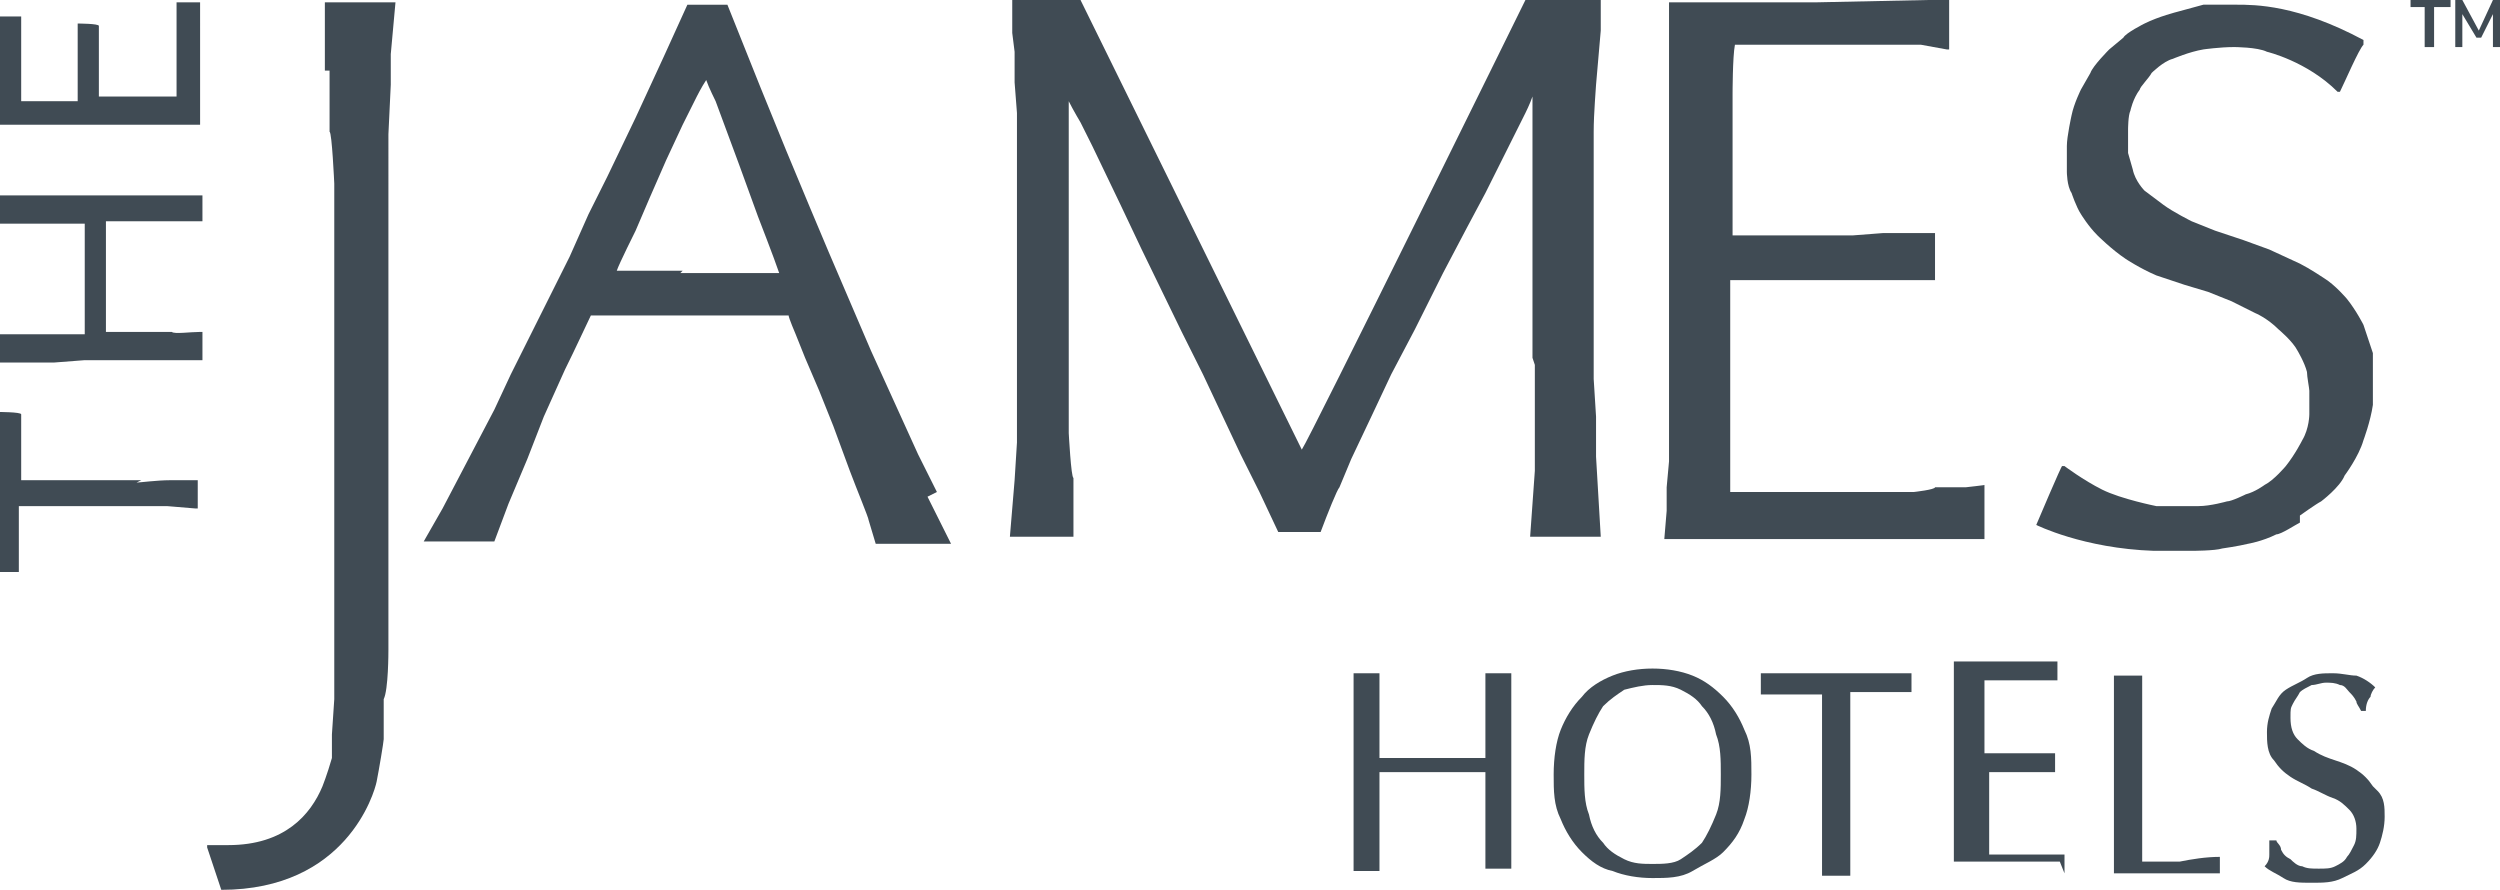
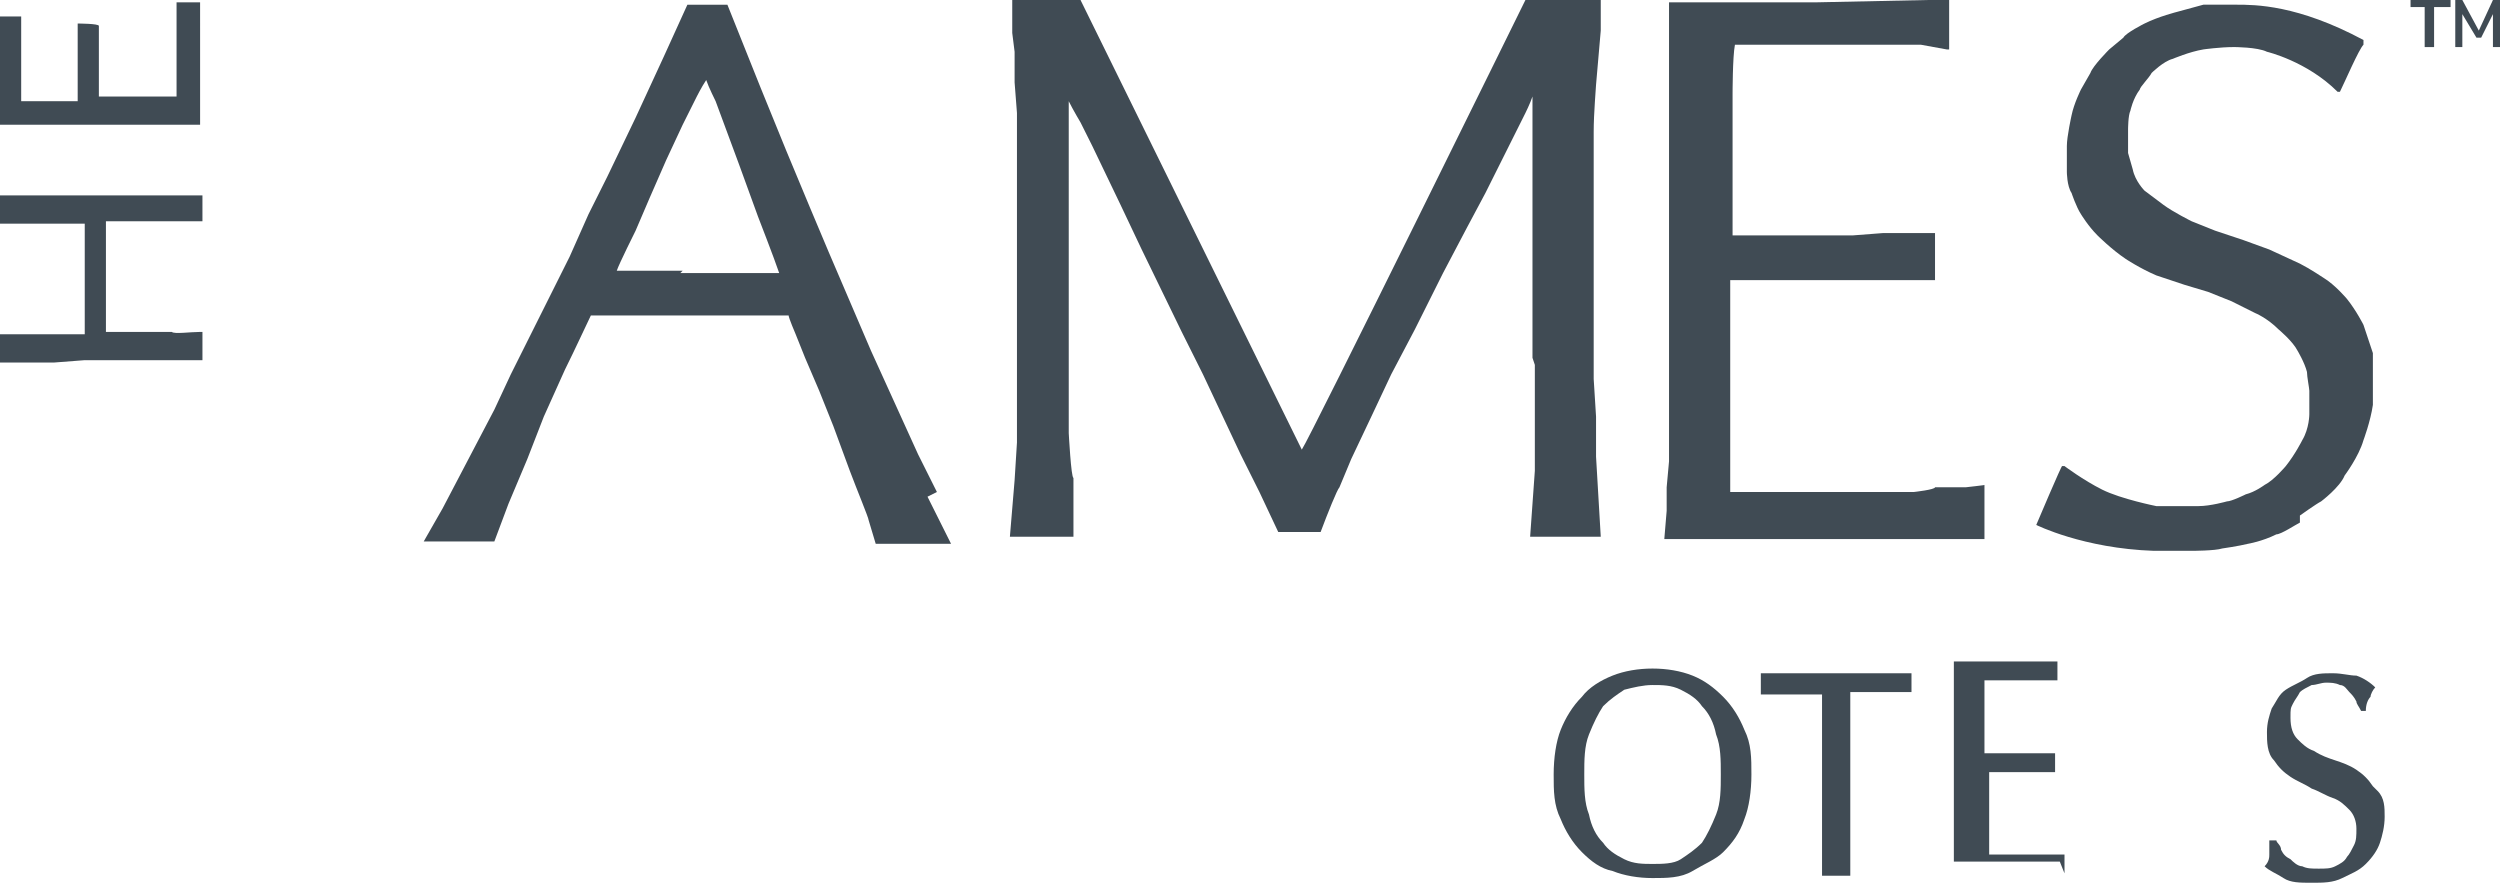
<svg xmlns="http://www.w3.org/2000/svg" id="Layer_1" data-name="Layer 1" version="1.1" viewBox="0 0 106.2 37.8">
  <defs>
    <style> .cls-1 { fill: #404b54; stroke-width: 0px; } </style>
  </defs>
  <g>
    <path class="cls-1" d="M0,1.5v.9s0,.5,0,.5v2.4s0,0,0,0h.6s.4,0,.4,0h.8s.4,0,.4,0h.3s.3,0,.3,0h.5s2.1,0,2.1,0h.5s.4,0,.4,0h.8s.5,0,.5,0h.9s0-.8,0-.8v-.4s0-.5,0-.5v-.6s0-.4,0-.4v-1s0-.4,0-.4V.2s0-.1,0-.1h-1v.4c0,0,0,.5,0,.5v.3s0,.4,0,.4v1.5s0,.5,0,.5v.4c-.1,0-.3,0-.3,0h-.5s-.5,0-.5,0h-.5s-.4,0-.4,0h-1.1V1.1h0c0-.1-.9-.1-.9-.1v.5s0,.4,0,.4v.5s0,1,0,1v.9H1.6s-.5,0-.7,0V1.3c0,0,0-.6,0-.6H0v.5s0,.3,0,.3h0Z" />
    <path class="cls-1" d="M39.8,20.9l-.8-1.6-1-2.2-1-2.2-.9-2.1-.9-2.1-.8-1.9-1-2.4-1.1-2.7-.8-2-.6-1.5h-1.7l-.5,1.1-.5,1.1-1.2,2.6-1.2,2.5-.8,1.6-.8,1.8-1.8,3.6-.7,1.4-.7,1.5-1.1,2.1-1.1,2.1-.8,1.4h3l.6-1.6.8-1.9.7-1.8.9-2c.4-.8,1-2.1,1.1-2.3.1,0,1.6,0,1.6,0h1.9s2.7,0,2.7,0c.8,0,1.9,0,2.2,0,0,.1.3.8.3.8l.4,1,.6,1.4.6,1.5.7,1.9c.3.8.8,2,.8,2.1l.3,1h3.2l-1-2h0ZM29,11.5h-2.8c.1-.3.8-1.7.8-1.7l.6-1.4.7-1.6.7-1.5.6-1.2s.2-.4.4-.7c.1.3.4.9.4.9l1,2.7.8,2.2s.7,1.8.9,2.4h-4.2,0Z" />
    <path class="cls-1" d="M70.9,2.8v.9s0,1.2,0,1.2v1.2s0,.8,0,.8v2.3s0,5.8,0,5.8v1.3s0,1.2,0,1.2c0,0,0,1,0,1v1.1c0,0-.1,1.1-.1,1.1v1c0,0-.1,1.2-.1,1.2h7c0,0,6.6,0,6.6,0v-2.3c.1,0-.8.1-.8.1h-1.3c0,.1-.9.2-.9.2,0,0-1.1,0-1.1,0h-1.2s-1.5,0-1.5,0h-1.2s-1.5,0-1.5,0h-1.3c0-.2,0-.9,0-.9v-1.1c0,0,0-1.3,0-1.3v-1.3s0-1.1,0-1.1v-1.5s0-1.8,0-1.8h8.7v-2s-1,0-1,0h-1.2c0,0-1.3.1-1.3.1h-1.2s-1.4,0-1.4,0c-.6,0-1.7,0-1.8,0h-.7c0-.2,0-.7,0-.7v-3.1c0-.8,0-2.1,0-2.2,0,0,0-1.6.1-2.1h4.9s1.4,0,1.4,0h1.6c0,0,1.1.2,1.1.2h.1V0s0,0,0,0h-.9s-4.8.1-4.8.1h-6.2s0,1.6,0,1.6v1.1c0,0,0,0,0,0Z" />
-     <path class="cls-1" d="M14,3v2.6c.1,0,.2,2.2.2,2.2v21.9c0,0-.1,1.5-.1,1.5v1c-.2.7-.4,1.2-.4,1.2-.5,1.2-1.6,2.5-4,2.5h-.9s0,.1,0,.1l.6,1.8h0c5.3,0,6.5-4.1,6.6-4.6.1-.5.3-1.7.3-1.8v-1.7c.2-.4.2-2,.2-2.1v-3.9s0-2,0-2V5.7s.1-2.1.1-2.1v-1.3c0,0,.2-2.2.2-2.2h-3v2.9c.1,0,.2,0,.2,0Z" />
    <path class="cls-1" d="M6.8,8.3h-1.2s-3,0-3,0h-1s-.8,0-.8,0H0c0,0,0,1.2,0,1.2h.7s.8,0,.8,0h1s1.1,0,1.1,0c0,.2,0,.6,0,.6v4.1h-1.3c-.4,0-1,0-1.1,0,0,0-1.1,0-1.1,0H0v1.2h2.3c0,0,1.3-.1,1.3-.1h3s1.4,0,1.4,0h.6s0-1.2,0-1.2h-.1c-.4,0-1.1.1-1.2,0,0,0-.9,0-.9,0h-1.2s-.5,0-.7,0v-4.7h2s.7,0,.7,0h1.4c0,0,0,0,0,0v-1.1s-.8,0-.8,0h-1" />
-     <path class="cls-1" d="M6,20.4H1.7s-.6,0-.8,0v-2.1s0-.7,0-.7h0c0-.1-1-.1-1-.1v.7s0,.8,0,.8v1.1s0,1,0,1v3.2c0,0,0,0,0,0h.9v-1.2c0,0,0-1.1,0-1.1v-.5c.2,0,.7,0,.7,0h5.6s1.2.1,1.2.1h.1v-1.2h-1.2c-.5,0-1.3.1-1.4.1" />
    <path class="cls-1" d="M87.7,37.1h0c0-.2,0-.3,0-.4v-.2c0,0,0-.1,0-.2h0c0,0,0,0,0,0-.2,0-.4,0-.7,0-.2,0-.5,0-.8,0-.3,0-.6,0-.9,0h-.8c0-.2,0-.3,0-.6v-2.9c.1,0,.3,0,.5,0,.2,0,.5,0,.8,0,.3,0,.6,0,.8,0,.3,0,.5,0,.7,0h0,0c0-.2,0-.3,0-.4s0-.3,0-.4h0c0,0,0,0,0,0-.2,0-.4,0-.6,0-.2,0-.4,0-.7,0-.2,0-.5,0-.8,0-.3,0-.6,0-.9,0v-1.6c0-.3,0-.6,0-.8,0-.2,0-.5,0-.7.4,0,.7,0,1,0,.3,0,.5,0,.8,0h0c.2,0,.4,0,.6,0,.2,0,.5,0,.7,0h0,0c0-.2,0-.3,0-.4s0-.2,0-.4h0c0,0,0,0,0,0-.4,0-.7,0-1.1,0s-.7,0-1.1,0-.7,0-1.1,0c-.4,0-.7,0-1.1,0h0c0,.6,0,1.1,0,1.6,0,.5,0,1.1,0,1.6v2.1c0,.5,0,1.1,0,1.6,0,.5,0,1,0,1.6h0c0,0,0,0,0,0,.4,0,.8,0,1.1,0h2.2c.3,0,.7,0,1.1,0h.1Z" />
-     <path class="cls-1" d="M94.3,37.1h0,0c0-.2,0-.3,0-.4s0-.2,0-.3h0c0,0,0,0,0,0-.6,0-1.2.1-1.7.2-.5,0-1.1,0-1.6,0,0-.6,0-1.2,0-2,0-.8,0-1.7,0-2.7s0-1.1,0-1.6,0-1,0-1.6h0c0,0,0,0,0,0-.1,0-.2,0-.3,0-.2,0-.4,0-.6,0,0,0-.2,0-.3,0h0c0,.6,0,1.1,0,1.6,0,.5,0,1.1,0,1.6v2.1c0,.5,0,1.1,0,1.6,0,.5,0,1,0,1.5h0c0,0,0,0,0,0,.4,0,.8,0,1.1,0h2.2c.4,0,.7,0,1.1,0" />
    <path class="cls-1" d="M97.7,21.9c0,0,.7-.5.9-.6,0,0,.8-.6,1-1.1,0,0,.6-.8.8-1.5,0,0,.3-.8.4-1.5,0,0,0-.6,0-1.3v-.9c0,0-.2-.6-.4-1.2,0,0-.3-.6-.7-1.1,0,0-.5-.6-1-.9,0,0-.6-.4-1-.6l-1.3-.6-1.1-.4-1.2-.4s-1-.4-1-.4c0,0-.8-.4-1.2-.7,0,0-.4-.3-.8-.6,0,0-.4-.4-.5-.9l-.2-.7s0-.6,0-1c0,0,0-.6.1-.8,0,0,.1-.5.4-.9,0-.1.4-.5.5-.7,0,0,.5-.5.9-.6,0,0,.7-.3,1.3-.4,0,0,.7-.1,1.3-.1,0,0,1,0,1.4.2,0,0,1.7.4,3,1.7h.1c0,.1,0,0,0,0,.2-.4.8-1.8,1-2h0c0-.1,0-.2,0-.2-2.8-1.5-4.6-1.5-5.4-1.5h-1.4c0,0-1.1.3-1.1.3,0,0-.8.2-1.4.5,0,0-.8.4-.9.6l-.6.5s-.7.7-.8,1l-.4.7s-.3.6-.4,1.1c0,0-.2.9-.2,1.3,0,0,0,.6,0,1.1,0,0,0,.6.2.9,0,0,.2.6.4.9,0,0,.3.5.7.9,0,0,.6.6,1.2,1,0,0,.6.4,1.3.7l1.2.4,1,.3,1,.4,1,.5s.5.2,1,.7c0,0,.6.5.8.9,0,0,.3.5.4.9,0,.2.1.7.1.8s0,.6,0,1c0,0,0,.6-.3,1.1,0,0-.3.6-.7,1.1,0,0-.5.6-.9.8,0,0-.4.3-.8.4,0,0-.6.3-.8.3,0,0-.7.2-1.2.2,0,0-.9,0-1.8,0,0,0-1.5-.3-2.3-.7-.8-.4-1.6-1-1.6-1h-.1c0-.1-1.1,2.5-1.1,2.5h0s2,1,5,1.1c0,0,1.1,0,1.6,0,0,0,1,0,1.3-.1,0,0,.7-.1,1.1-.2,0,0,.6-.1,1.2-.4.2,0,.8-.4,1-.5" />
    <path class="cls-1" d="M100.8,33.4c-.2-.3-.4-.5-.7-.7s-.6-.3-.9-.4c-.3-.1-.6-.2-.9-.4-.3-.1-.5-.3-.7-.5-.2-.2-.3-.5-.3-.9s0-.4.1-.6.2-.3.3-.5c.1-.1.3-.2.5-.3.2,0,.4-.1.6-.1s.4,0,.6.1c.2,0,.3.2.4.3.1.1.2.2.3.4,0,.1.1.2.2.4h0s.2,0,.2,0h0c0-.3.1-.5.2-.6,0-.1.1-.3.2-.4h0s0,0,0,0c-.2-.2-.5-.4-.8-.5-.3,0-.6-.1-1-.1s-.8,0-1.1.2-.6.3-.9.5-.4.5-.6.8c-.1.3-.2.6-.2,1s0,.9.3,1.2c.2.3.4.5.7.7.3.2.6.3.9.5.3.1.6.3.9.4.3.1.5.3.7.5.2.2.3.5.3.8s0,.5-.1.7-.2.4-.3.5c-.1.2-.3.3-.5.4s-.4.1-.7.1-.5,0-.7-.1c-.2,0-.4-.2-.5-.3-.2-.1-.3-.2-.4-.4,0-.2-.2-.3-.2-.4h0s-.3,0-.3,0h0c0,.3,0,.5,0,.6s0,.3-.2.5h0s0,0,0,0c.2.2.5.3.8.5s.7.2,1.2.2.9,0,1.3-.2.7-.3,1-.6.5-.6.6-.9.2-.7.2-1.1,0-.8-.3-1.1" />
    <path class="cls-1" d="M81.2,29c0,0,0-.2,0-.4h0c0,0,0,0,0,0-.5,0-1.1,0-1.6,0-.5,0-1,0-1.6,0s-1.1,0-1.6,0c-.5,0-1,0-1.6,0h0,0c0,.2,0,.4,0,.5s0,.2,0,.4h0c0,0,0,0,0,0,.2,0,.4,0,.6,0,.2,0,.4,0,.7,0,.2,0,.4,0,.7,0h.6c0,.8,0,1.6,0,2.5v2.1c0,.5,0,1.1,0,1.6,0,.5,0,1,0,1.5h0c0,0,0,0,0,0,.4,0,.8,0,1.2,0h0c0-.6,0-1.1,0-1.6,0-.5,0-1,0-1.6v-2.1c0-.8,0-1.7,0-2.5h.6c.3,0,.5,0,.7,0,.2,0,.5,0,.7,0,.2,0,.4,0,.6,0h0,0c0-.2,0-.3,0-.4" />
-     <path class="cls-1" d="M64.2,30.2c0-.5,0-1,0-1.6h0c0,0,0,0,0,0,0,0-.2,0-.3,0-.2,0-.3,0-.5,0,0,0-.2,0-.3,0h0c0,.6,0,1.1,0,1.6,0,.5,0,1.1,0,1.6v.4c-.4,0-.7,0-1.1,0-.4,0-.7,0-1.2,0s-.8,0-1.1,0c-.3,0-.7,0-1.1,0v-.4c0-.5,0-1.1,0-1.6s0-1,0-1.6h0c0,0,0,0,0,0,0,0-.2,0-.3,0-.2,0-.3,0-.5,0,0,0-.2,0-.3,0h0c0,.6,0,1.1,0,1.6,0,.5,0,1.1,0,1.6v2.1c0,.5,0,1.1,0,1.6,0,.5,0,1,0,1.5h0c0,0,0,0,0,0,.3,0,.7,0,1.1,0h0c0-.6,0-1.1,0-1.6,0-.5,0-1.1,0-1.6v-1c.4,0,.7,0,1.1,0h2.3c.3,0,.7,0,1.1,0v1c0,.5,0,1.1,0,1.6,0,.5,0,1,0,1.5h0c0,0,0,0,0,0,.3,0,.7,0,1.1,0h0c0-.6,0-1.1,0-1.6,0-.5,0-1.1,0-1.6v-2.1c0-.5,0-1.1,0-1.6" />
    <path class="cls-1" d="M65.2,15.5v1.7s0,1.3,0,1.3v1.5c0,0-.2,2.8-.2,2.8h3l-.2-3.4v-1.7c0,0-.1-1.6-.1-1.6v-1.9s0-4.8,0-4.8c0-.7,0-1.8,0-1.9v-1.9c0-.8.1-1.9.1-2,0,0,.2-2.3.2-2.3V0c0,0-3.2,0-3.2,0,0,0-9.2,18.7-9.5,19.1-.2-.4-9.4-19.1-9.4-19.1h-2.9v1.4c0,0,.1.8.1.8v1.3c0,0,.1,1.3.1,1.3v1.4s0,1.5,0,1.5v1.6s0,3.5,0,3.5v2.9s0,1.7,0,1.7v1.4s-.1,1.6-.1,1.6l-.2,2.4h2.7v-2.5c-.1,0-.2-1.9-.2-1.9v-2.2s0-1.6,0-1.6V4.3c.2.4.5.9.5.9l.5,1,1.2,2.5.9,1.9,1.7,3.5.9,1.8.8,1.7.8,1.7.8,1.6.8,1.7h0c0,0,1.8,0,1.8,0h0c.3-.8.7-1.8.8-1.9,0,0,.5-1.2.5-1.2l.9-1.9.8-1.7,1-1.9,1.2-2.4,1-1.9.8-1.5,1-2,.7-1.4s.2-.4.3-.7v11.1s0,0,0,0Z" />
    <path class="cls-1" d="M73.2,29.6c-.4-.4-.8-.7-1.3-.9-.5-.2-1.1-.3-1.7-.3s-1.2.1-1.7.3c-.5.2-1,.5-1.3.9-.4.4-.7.9-.9,1.4-.2.5-.3,1.2-.3,1.9s0,1.3.3,1.9c.2.5.5,1,.9,1.4s.8.7,1.3.8c.5.2,1.1.3,1.7.3s1.2,0,1.7-.3,1-.5,1.3-.8c.4-.4.7-.8.9-1.4.2-.5.3-1.2.3-1.9s0-1.3-.3-1.9c-.2-.5-.5-1-.9-1.4M72.9,34.6c-.2.5-.4.9-.6,1.2-.3.3-.6.5-.9.7-.3.2-.8.2-1.2.2s-.8,0-1.2-.2c-.4-.2-.7-.4-.9-.7-.3-.3-.5-.7-.6-1.2-.2-.5-.2-1.1-.2-1.7s0-1.2.2-1.7c.2-.5.4-.9.6-1.2.3-.3.6-.5.9-.7.4-.1.8-.2,1.2-.2s.8,0,1.2.2.7.4.9.7c.3.3.5.7.6,1.2.2.5.2,1.1.2,1.7s0,1.2-.2,1.7" />
  </g>
  <g>
    <polygon class="cls-1" points="103 2 103 .3 102.4 .3 102.4 0 104.1 0 104.1 .3 103.4 .3 103.4 2 103 2" />
    <polygon class="cls-1" points="104.3 2 104.3 0 104.6 0 105.3 1.3 105.9 0 106.2 0 106.2 2 105.9 2 105.9 .6 105.4 1.6 105.2 1.6 104.6 .6 104.6 2 104.3 2" />
  </g>
</svg>